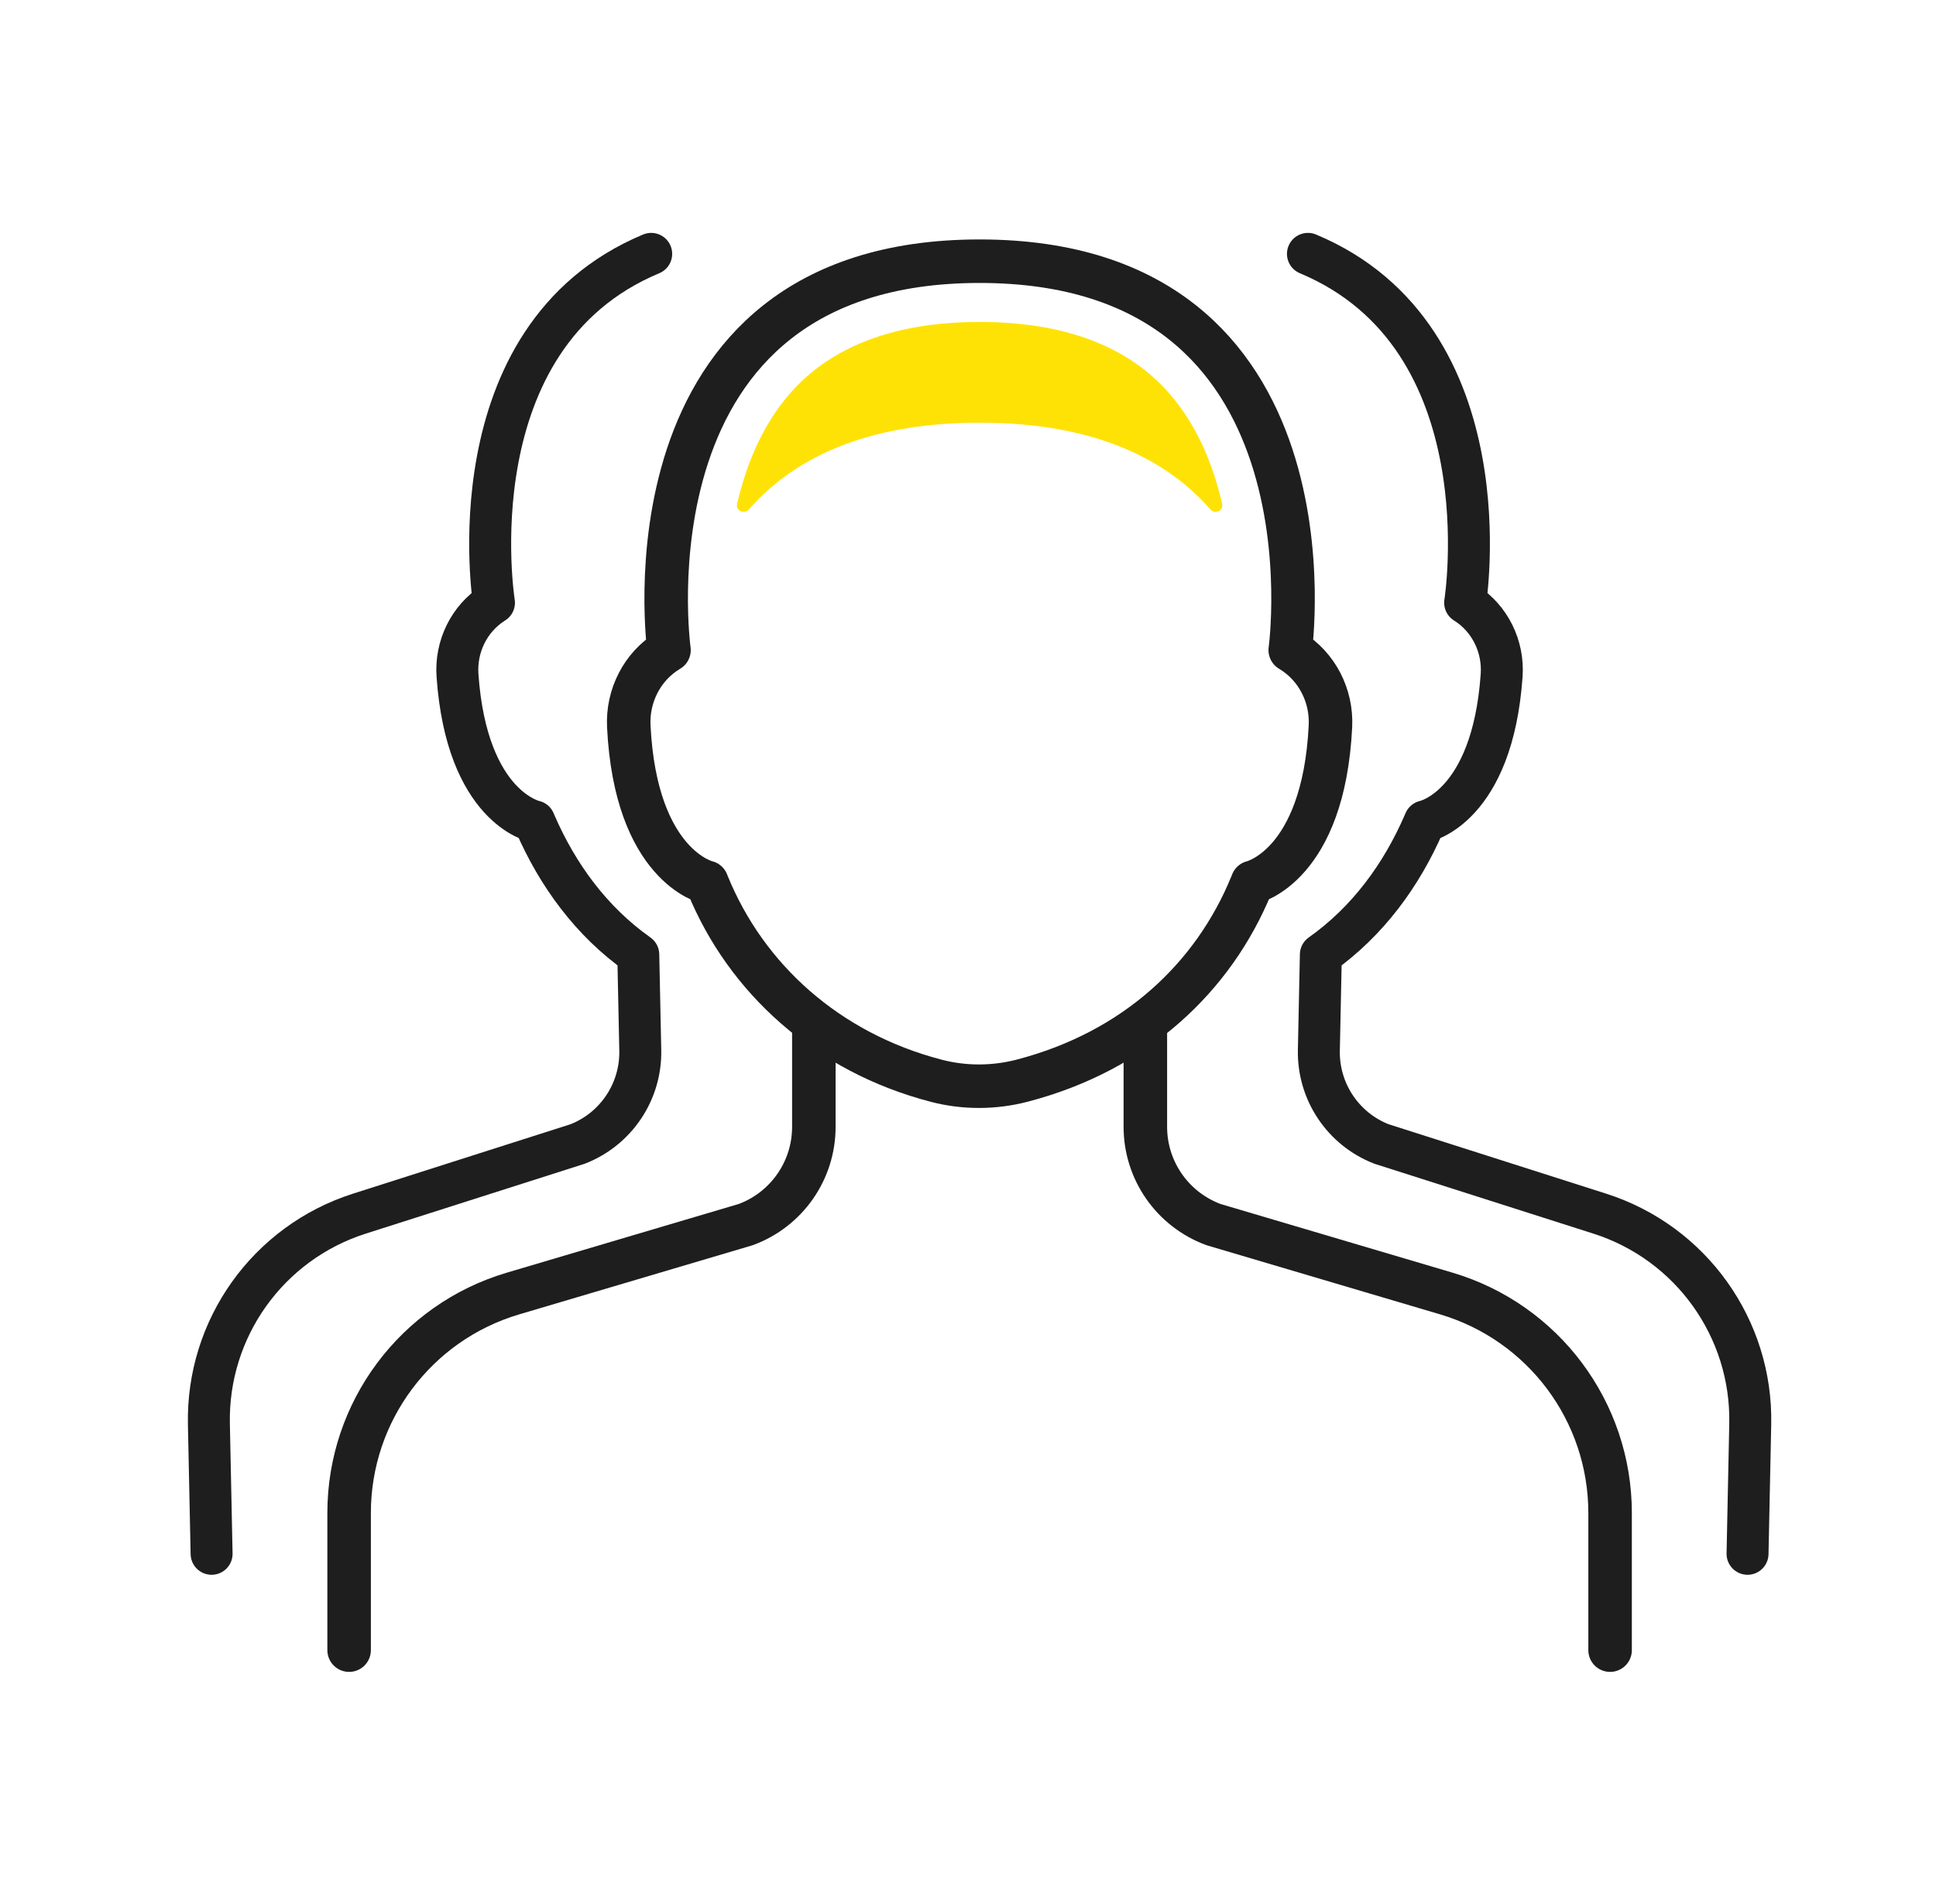
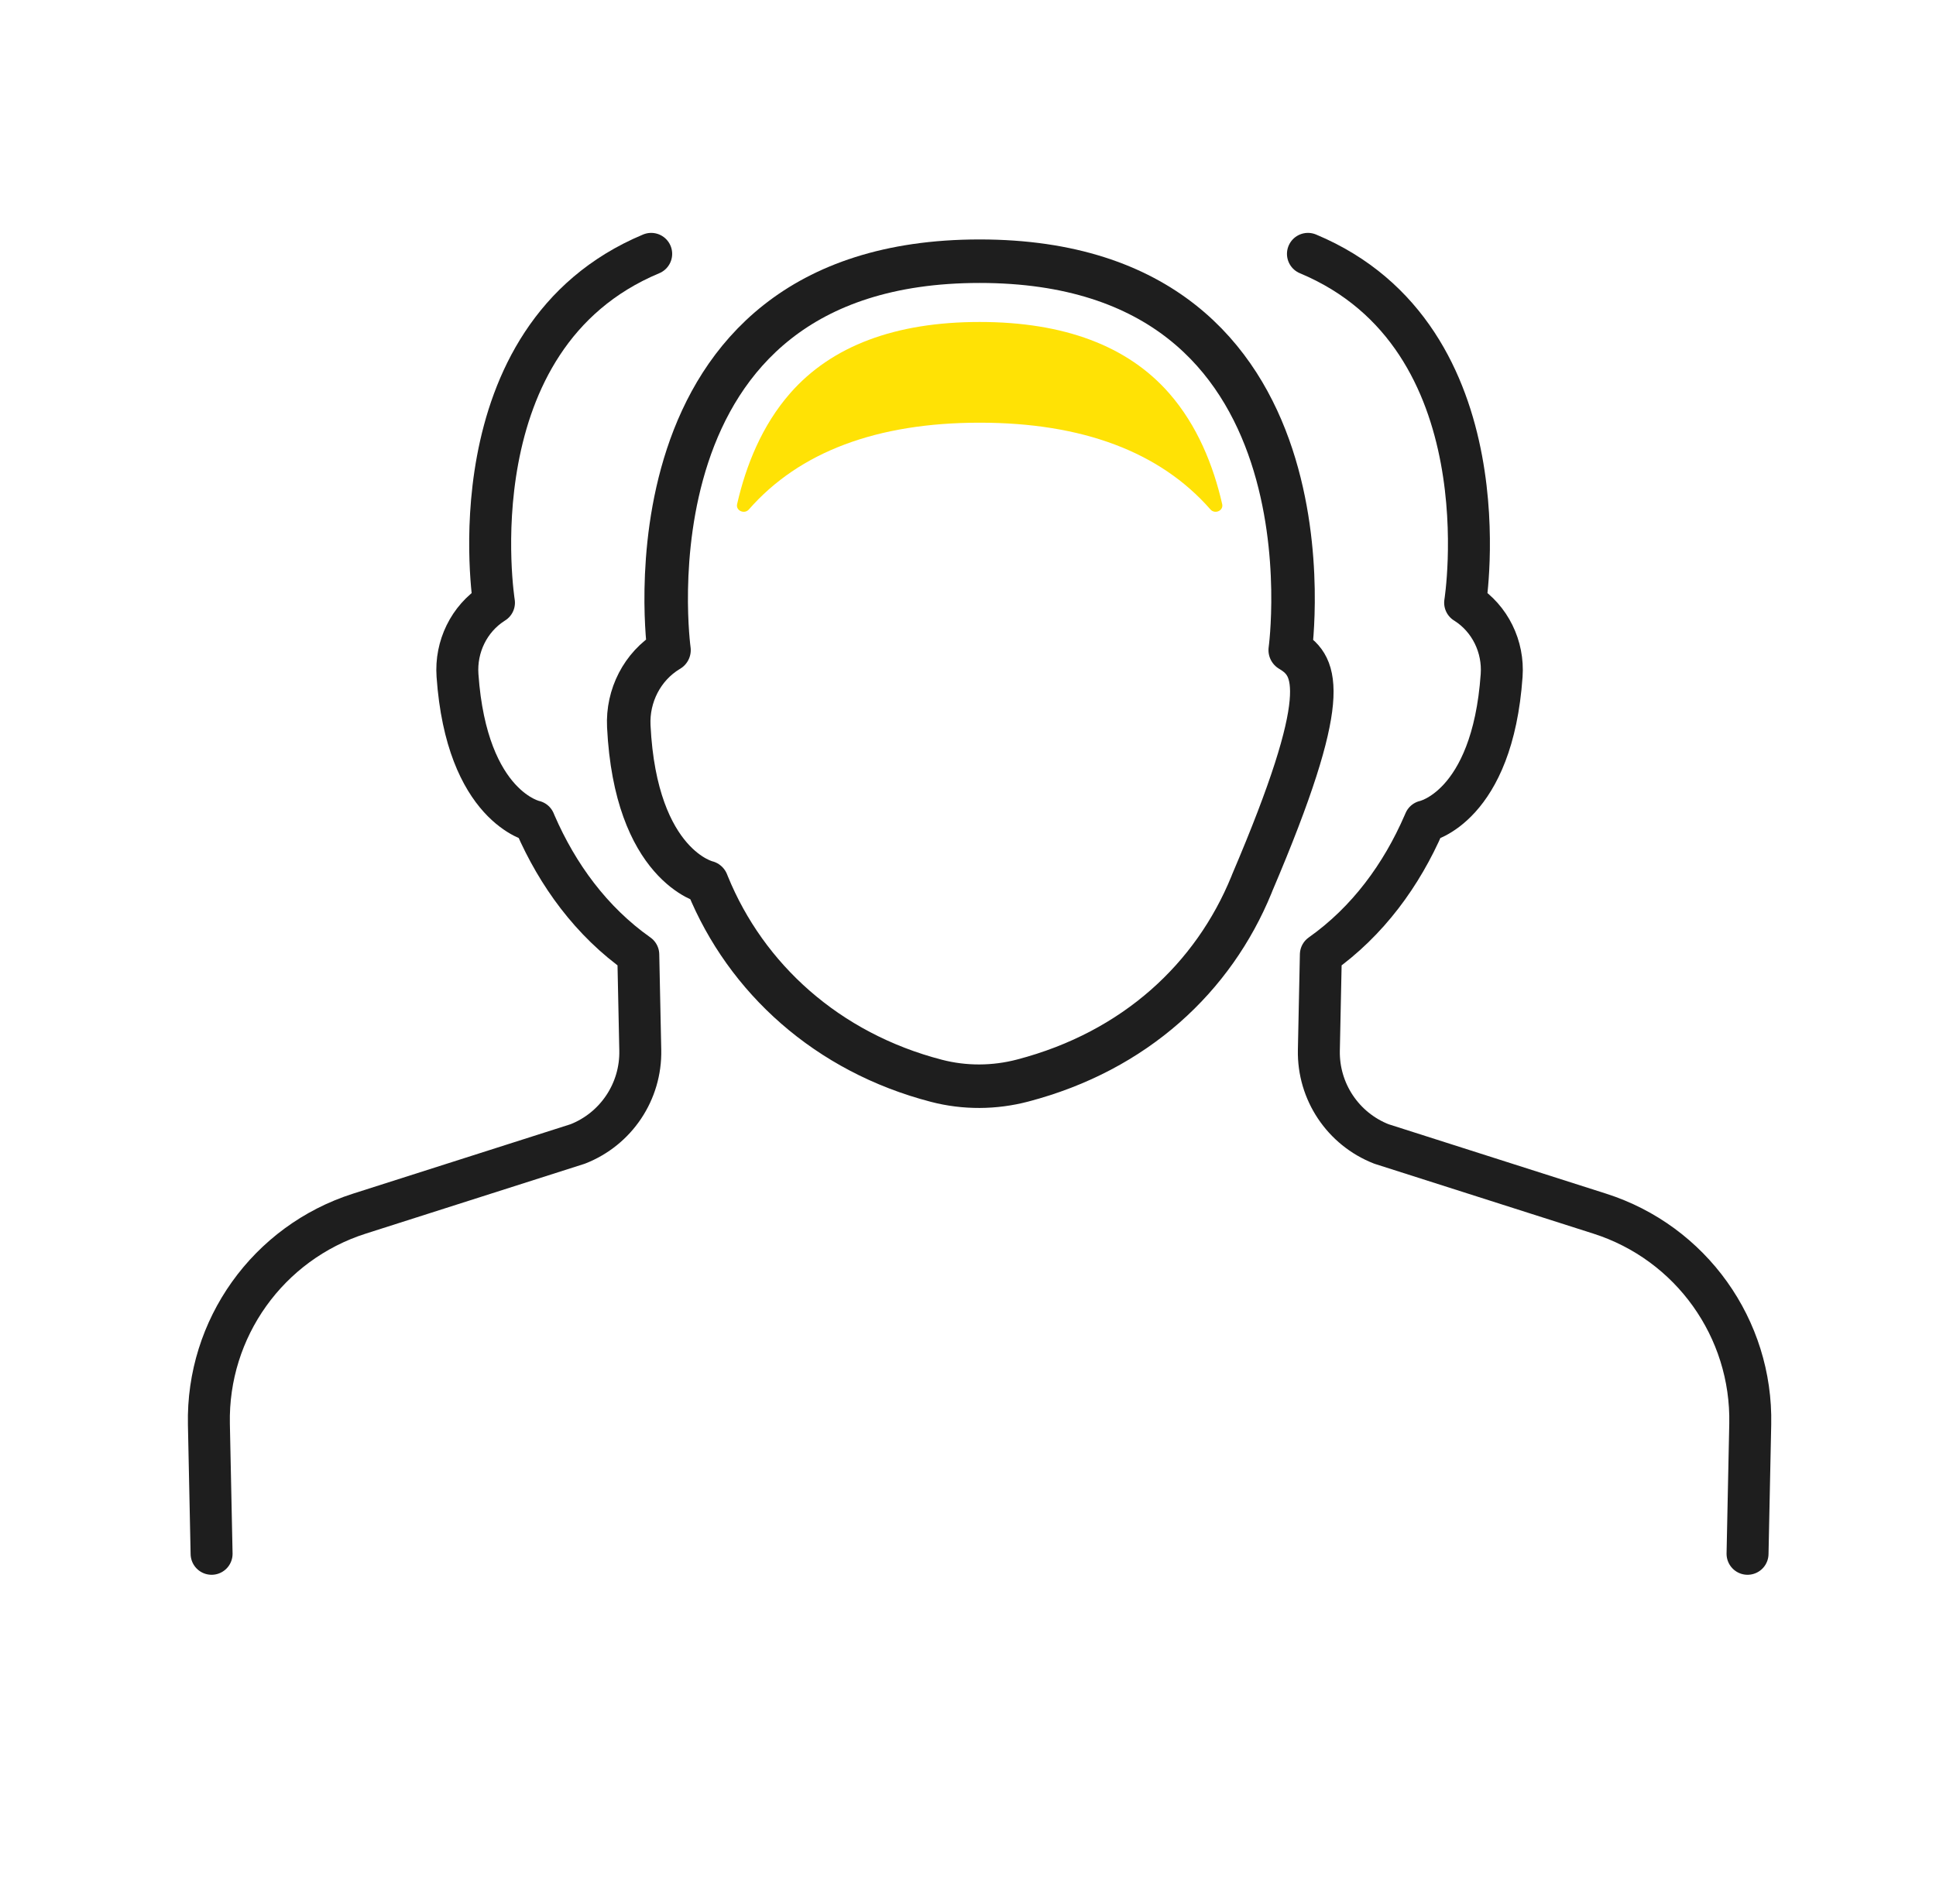
<svg xmlns="http://www.w3.org/2000/svg" width="61" height="60" viewBox="0 0 61 60" fill="none">
-   <path d="M29.507 34.059C30.397 34.29 31.332 34.284 32.221 34.051C35.777 33.12 38.237 30.797 39.429 27.885C39.439 27.858 39.45 27.831 39.461 27.804C39.461 27.804 41.703 27.298 41.92 22.885C41.967 21.926 41.498 21.001 40.678 20.501C40.669 20.496 40.661 20.491 40.653 20.486C40.653 20.486 42.355 8.231 30.866 8.231C19.377 8.231 21.079 20.486 21.079 20.486C21.071 20.491 21.062 20.496 21.054 20.501C20.234 21.001 19.765 21.926 19.812 22.885C20.029 27.298 22.271 27.804 22.271 27.804C22.28 27.828 22.29 27.852 22.3 27.876C23.506 30.83 26.063 33.166 29.507 34.059Z" stroke="#1E1E1E" stroke-width="1.371" stroke-miterlimit="10" stroke-linecap="round" stroke-linejoin="round" />
+   <path d="M29.507 34.059C30.397 34.29 31.332 34.284 32.221 34.051C35.777 33.12 38.237 30.797 39.429 27.885C39.439 27.858 39.45 27.831 39.461 27.804C41.967 21.926 41.498 21.001 40.678 20.501C40.669 20.496 40.661 20.491 40.653 20.486C40.653 20.486 42.355 8.231 30.866 8.231C19.377 8.231 21.079 20.486 21.079 20.486C21.071 20.491 21.062 20.496 21.054 20.501C20.234 21.001 19.765 21.926 19.812 22.885C20.029 27.298 22.271 27.804 22.271 27.804C22.28 27.828 22.29 27.852 22.3 27.876C23.506 30.83 26.063 33.166 29.507 34.059Z" stroke="#1E1E1E" stroke-width="1.371" stroke-miterlimit="10" stroke-linecap="round" stroke-linejoin="round" />
  <path d="M23.596 16.054C25.184 14.24 27.631 13.32 30.867 13.32C34.104 13.32 36.55 14.24 38.139 16.054C38.279 16.214 38.556 16.093 38.509 15.886C38.232 14.674 37.729 13.41 36.836 12.39C35.532 10.901 33.524 10.146 30.867 10.146C28.211 10.146 26.203 10.901 24.898 12.39C24.005 13.41 23.502 14.674 23.225 15.886C23.178 16.093 23.456 16.214 23.596 16.054Z" fill="#FFE205" />
-   <path d="M50.731 52V47.676C50.731 44.482 48.63 41.669 45.568 40.761L38.239 38.591C36.947 38.116 36.088 36.886 36.088 35.51V32.319" stroke="#1E1E1E" stroke-width="1.371" stroke-miterlimit="10" stroke-linecap="round" stroke-linejoin="round" />
-   <path d="M25.643 32.319V35.511C25.643 36.887 24.785 38.117 23.493 38.591L16.164 40.762C13.101 41.669 11 44.482 11 47.677V52" stroke="#1E1E1E" stroke-width="1.371" stroke-miterlimit="10" stroke-linecap="round" stroke-linejoin="round" />
  <path d="M55.062 48.964L55.147 44.88C55.211 41.862 53.281 39.163 50.406 38.245L43.526 36.049C42.315 35.575 41.528 34.396 41.555 33.096L41.618 30.081C43.102 29.033 44.164 27.565 44.861 25.959C44.872 25.934 44.883 25.909 44.894 25.883C44.894 25.883 47.022 25.449 47.314 21.285C47.378 20.38 46.952 19.497 46.188 19.008C46.18 19.003 46.172 18.998 46.164 18.993C46.164 18.993 47.505 10.63 41.211 8" stroke="#1E1E1E" stroke-width="1.322" stroke-miterlimit="10" stroke-linecap="round" stroke-linejoin="round" />
  <path d="M6.667 48.964L6.582 44.88C6.518 41.862 8.447 39.163 11.323 38.245L18.203 36.049C19.414 35.575 20.201 34.396 20.174 33.096L20.111 30.081C18.626 29.033 17.565 27.565 16.867 25.959C16.857 25.934 16.846 25.909 16.835 25.883C16.835 25.883 14.707 25.449 14.415 21.285C14.351 20.38 14.776 19.497 15.541 19.008C15.549 19.003 15.556 18.998 15.564 18.993C15.564 18.993 14.223 10.63 20.518 8" stroke="#1E1E1E" stroke-width="1.322" stroke-miterlimit="10" stroke-linecap="round" stroke-linejoin="round" />
</svg>